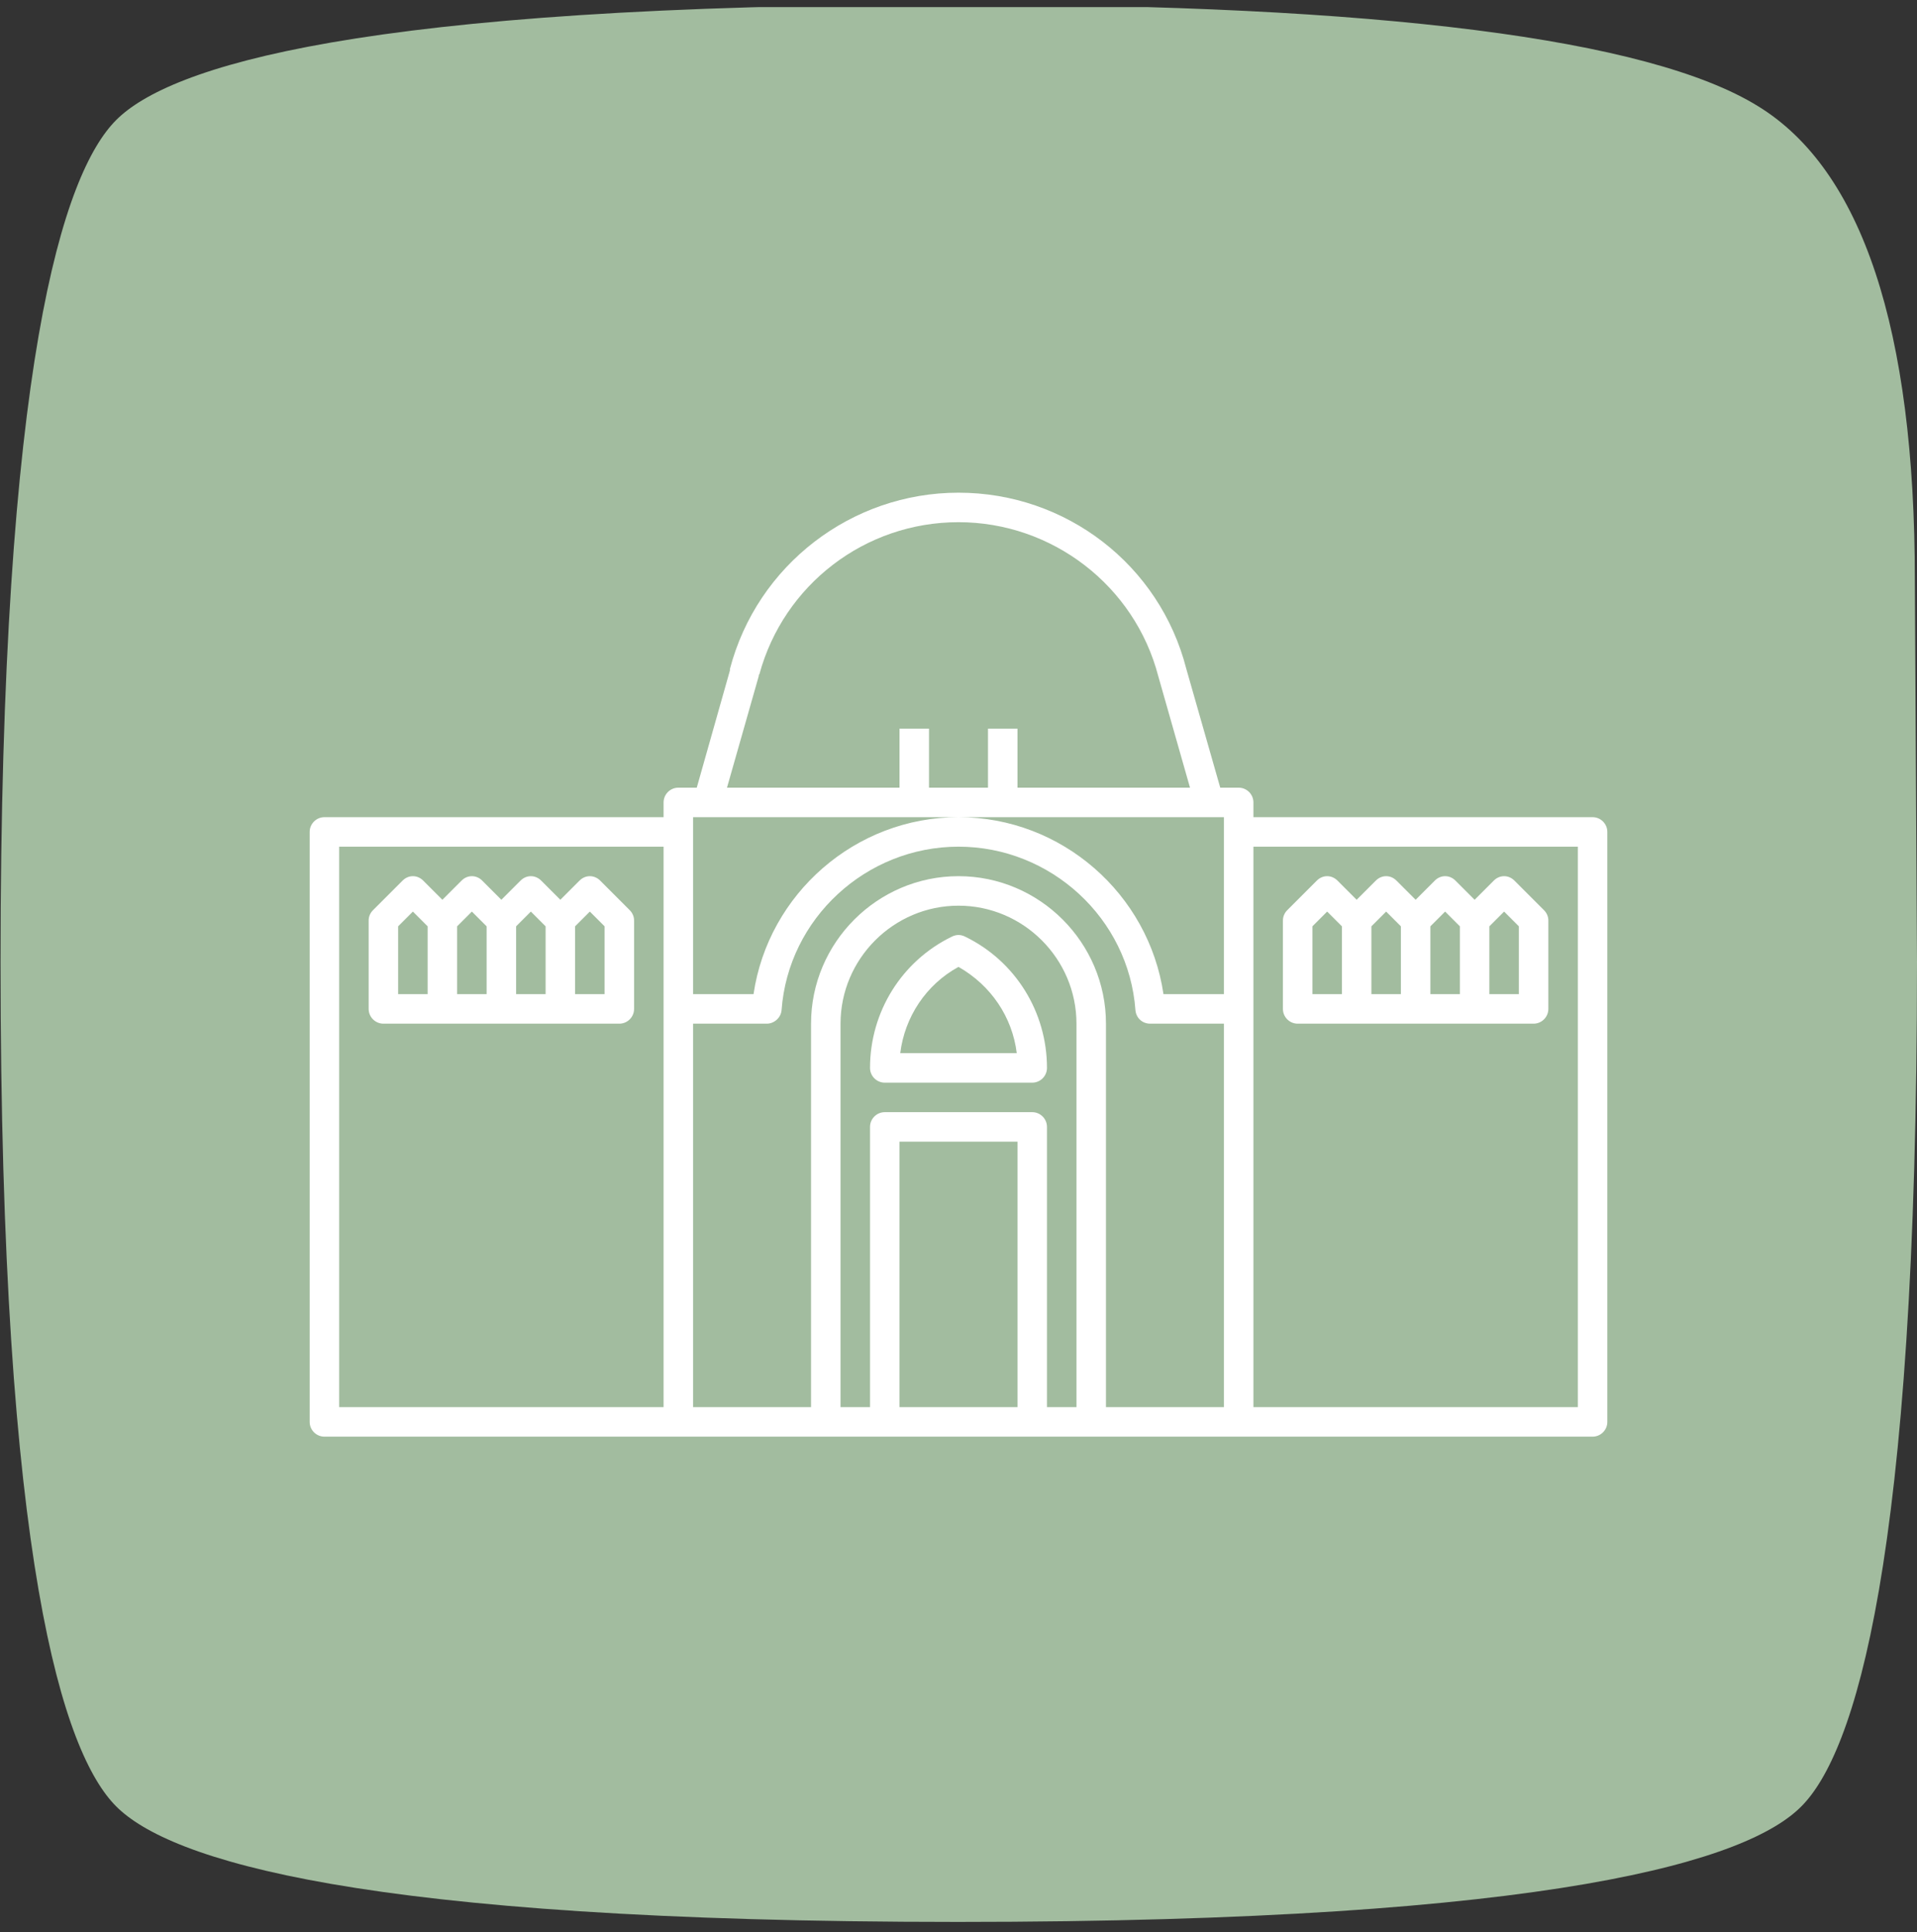
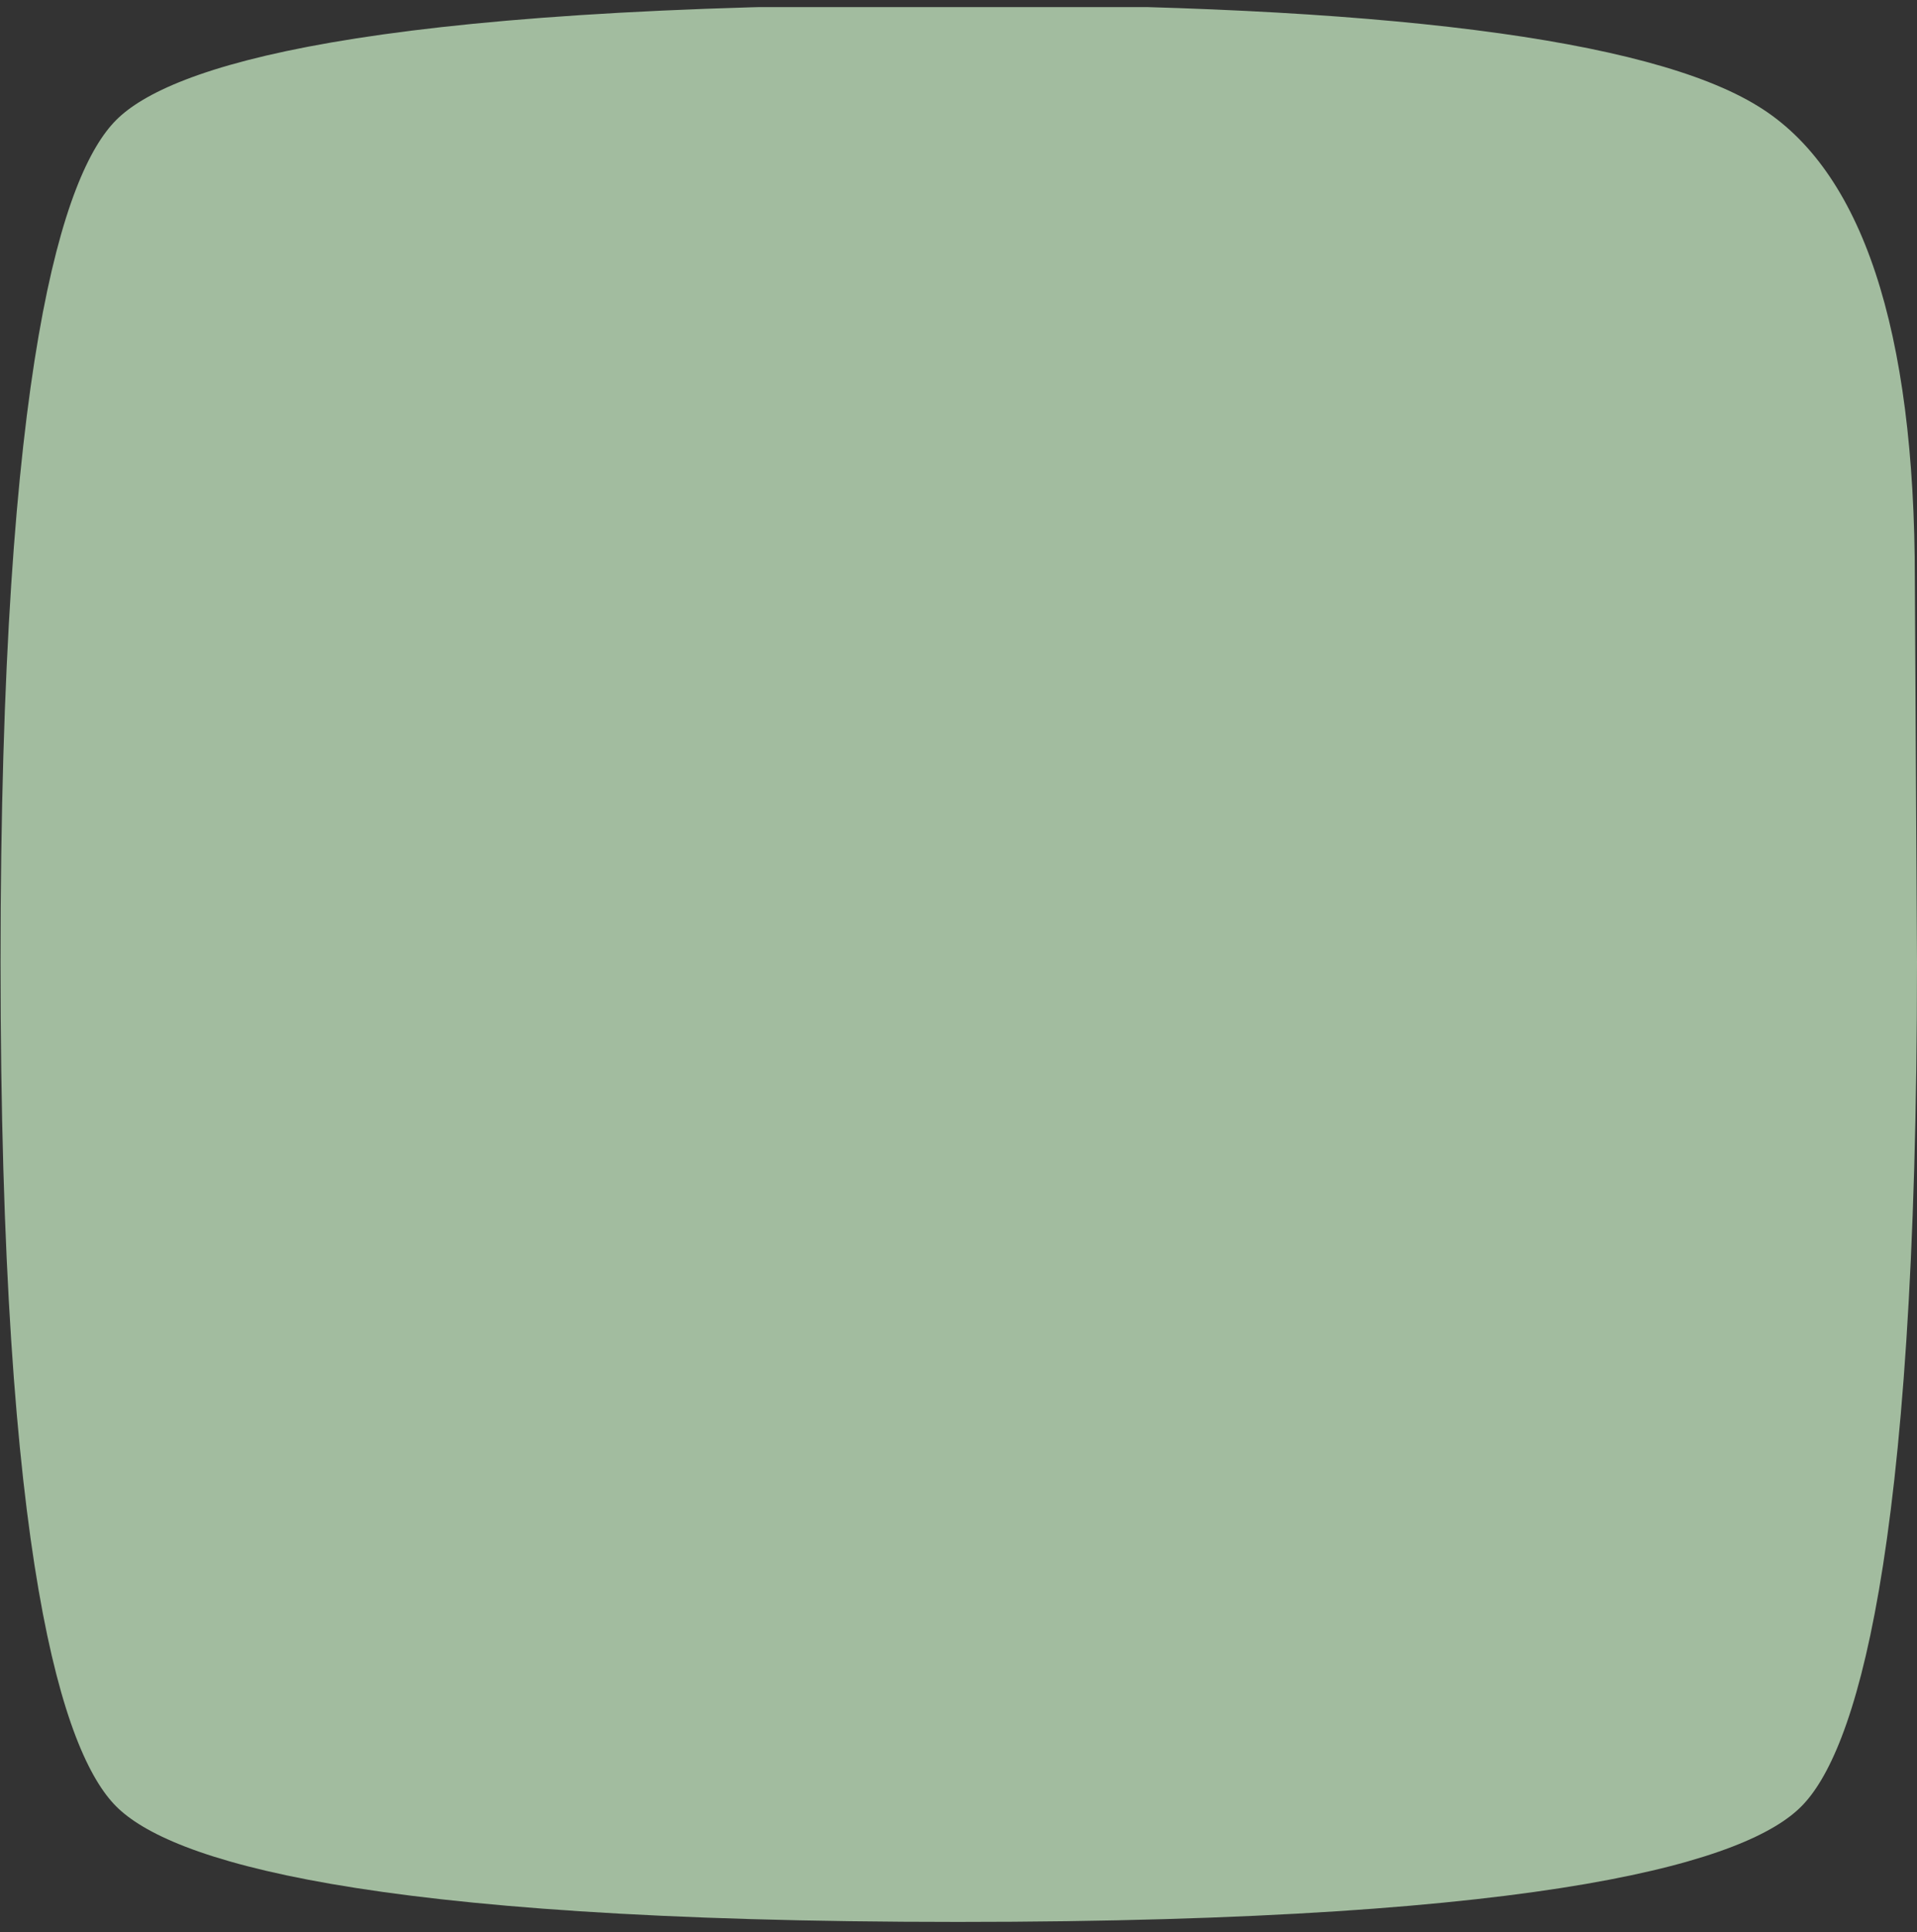
<svg xmlns="http://www.w3.org/2000/svg" width="130" height="131" viewBox="0 0 130 131" fill="none">
  <rect x="0" y="0" width="130" height="131" fill="#333333" stroke="none" />
  <g clip-path="url(#clip0)">
    <path d="M64.945 0.305C93.534 0.305 111.804 2.624 119.206 7.191C126.281 11.513 129.854 22.334 129.854 39.305L130 65.234C130 106.026 125.734 118.886 122.16 122.47C118.623 126.053 105.787 130.305 64.945 130.305C24.213 130.305 11.45 126.053 7.877 122.47C4.303 118.886 0.037 106.026 0.037 65.234C0.037 24.548 4.303 11.724 7.877 8.14C11.45 4.556 24.213 0.305 64.945 0.305Z" fill="#A2BC9F" />
    <g clip-path="url(#clip1)">
-       <path d="M108 55.404H85V54.404C85 53.854 84.55 53.404 84 53.404H82.75L80.45 45.354C78.65 38.304 72.3 33.404 65 33.404C57.75 33.404 51.35 38.304 49.5 45.354C49.5 45.404 49.5 45.404 49.5 45.454L47.25 53.404H46C45.45 53.404 45 53.854 45 54.404V55.404H22C21.45 55.404 21 55.854 21 56.404V96.404C21 96.954 21.45 97.404 22 97.404H108C108.55 97.404 109 96.954 109 96.404V56.404C109 55.854 108.55 55.404 108 55.404ZM51.45 45.854C51.45 45.804 51.45 45.754 51.5 45.704C53.15 39.654 58.65 35.404 65 35.404C71.35 35.404 76.95 39.704 78.55 45.854L80.7 53.404H69V49.404H67V53.404H63V49.404H61V53.404H49.3L51.45 45.854ZM65 55.404H83V67.404H78.9C77.9 60.604 72 55.404 65 55.404C58 55.404 52.1 60.604 51.1 67.404H47V55.404H65ZM23 57.404H45V95.404H23V57.404ZM73 95.404H71V76.404C71 75.854 70.55 75.404 70 75.404H60C59.45 75.404 59 75.854 59 76.404V95.404H57V69.404C57 65.004 60.6 61.404 65 61.404C69.4 61.404 73 65.004 73 69.404V95.404ZM69 95.404H61V77.404H69V95.404ZM75 95.404V69.404C75 63.904 70.5 59.404 65 59.404C59.5 59.404 55 63.904 55 69.404V95.404H47V69.404H52C52.5 69.404 52.95 69.004 53 68.504C53.45 62.254 58.75 57.404 65 57.404C71.25 57.404 76.55 62.254 77 68.504C77.05 69.004 77.45 69.404 78 69.404H83V95.404H75ZM107 95.404H85V57.404H107V95.404ZM42.7 61.704L40.7 59.704C40.3 59.304 39.7 59.304 39.3 59.704L38 61.004L36.7 59.704C36.3 59.304 35.7 59.304 35.3 59.704L34 61.004L32.7 59.704C32.3 59.304 31.7 59.304 31.3 59.704L30 61.004L28.7 59.704C28.3 59.304 27.7 59.304 27.3 59.704L25.3 61.704C25.1 61.904 25 62.154 25 62.404V68.404C25 68.954 25.45 69.404 26 69.404H42C42.55 69.404 43 68.954 43 68.404V62.404C43 62.154 42.9 61.904 42.7 61.704ZM27 62.804L28 61.804L29 62.804V67.404H27V62.804ZM31 62.804L32 61.804L33 62.804V67.404H31V62.804ZM35 62.804L36 61.804L37 62.804V67.404H35V62.804ZM41 67.404H39V62.804L40 61.804L41 62.804V67.404ZM88 69.404H104C104.55 69.404 105 68.954 105 68.404V62.404C105 62.154 104.9 61.904 104.7 61.704L102.7 59.704C102.3 59.304 101.7 59.304 101.3 59.704L100 61.004L98.7 59.704C98.3 59.304 97.7 59.304 97.3 59.704L96 61.004L94.7 59.704C94.3 59.304 93.7 59.304 93.3 59.704L92 61.004L90.7 59.704C90.3 59.304 89.7 59.304 89.3 59.704L87.3 61.704C87.1 61.904 87 62.154 87 62.404V68.404C87 68.954 87.45 69.404 88 69.404ZM102 61.804L103 62.804V67.404H101V62.804L102 61.804ZM98 61.804L99 62.804V67.404H97V62.804L98 61.804ZM94 61.804L95 62.804V67.404H93V62.804L94 61.804ZM89 62.804L90 61.804L91 62.804V67.404H89V62.804ZM65.45 63.504C65.15 63.354 64.85 63.354 64.55 63.504C61.15 65.154 59 68.604 59 72.404C59 72.954 59.45 73.404 60 73.404H70C70.55 73.404 71 72.954 71 72.404C71 68.604 68.85 65.154 65.45 63.504ZM61.05 71.404C61.35 68.954 62.8 66.754 65 65.554C67.2 66.804 68.65 68.954 68.95 71.404H61.05Z" fill="white" />
+       <path d="M108 55.404H85V54.404C85 53.854 84.55 53.404 84 53.404H82.75L80.45 45.354C78.65 38.304 72.3 33.404 65 33.404C57.75 33.404 51.35 38.304 49.5 45.354C49.5 45.404 49.5 45.404 49.5 45.454L47.25 53.404H46C45.45 53.404 45 53.854 45 54.404V55.404H22C21.45 55.404 21 55.854 21 56.404V96.404C21 96.954 21.45 97.404 22 97.404H108C108.55 97.404 109 96.954 109 96.404V56.404C109 55.854 108.55 55.404 108 55.404ZM51.45 45.854C51.45 45.804 51.45 45.754 51.5 45.704C53.15 39.654 58.65 35.404 65 35.404C71.35 35.404 76.95 39.704 78.55 45.854L80.7 53.404H69V49.404H67V53.404H63V49.404H61V53.404H49.3L51.45 45.854ZM65 55.404H83V67.404H78.9C77.9 60.604 72 55.404 65 55.404C58 55.404 52.1 60.604 51.1 67.404H47V55.404H65ZM23 57.404H45V95.404H23V57.404ZM73 95.404H71V76.404C71 75.854 70.55 75.404 70 75.404H60C59.45 75.404 59 75.854 59 76.404V95.404H57V69.404C57 65.004 60.6 61.404 65 61.404C69.4 61.404 73 65.004 73 69.404V95.404ZM69 95.404H61V77.404H69V95.404ZM75 95.404V69.404C75 63.904 70.5 59.404 65 59.404C59.5 59.404 55 63.904 55 69.404V95.404H47V69.404H52C52.5 69.404 52.95 69.004 53 68.504C53.45 62.254 58.75 57.404 65 57.404C71.25 57.404 76.55 62.254 77 68.504C77.05 69.004 77.45 69.404 78 69.404H83V95.404H75ZM107 95.404H85V57.404H107V95.404ZM42.7 61.704L40.7 59.704C40.3 59.304 39.7 59.304 39.3 59.704L38 61.004L36.7 59.704C36.3 59.304 35.7 59.304 35.3 59.704L34 61.004L32.7 59.704C32.3 59.304 31.7 59.304 31.3 59.704L30 61.004L28.7 59.704C28.3 59.304 27.7 59.304 27.3 59.704L25.3 61.704C25.1 61.904 25 62.154 25 62.404V68.404C25 68.954 25.45 69.404 26 69.404H42C42.55 69.404 43 68.954 43 68.404V62.404C43 62.154 42.9 61.904 42.7 61.704ZM27 62.804L28 61.804L29 62.804V67.404H27V62.804ZM31 62.804L32 61.804L33 62.804V67.404H31V62.804ZM35 62.804L36 61.804L37 62.804V67.404H35V62.804ZM41 67.404H39V62.804L40 61.804L41 62.804ZM88 69.404H104C104.55 69.404 105 68.954 105 68.404V62.404C105 62.154 104.9 61.904 104.7 61.704L102.7 59.704C102.3 59.304 101.7 59.304 101.3 59.704L100 61.004L98.7 59.704C98.3 59.304 97.7 59.304 97.3 59.704L96 61.004L94.7 59.704C94.3 59.304 93.7 59.304 93.3 59.704L92 61.004L90.7 59.704C90.3 59.304 89.7 59.304 89.3 59.704L87.3 61.704C87.1 61.904 87 62.154 87 62.404V68.404C87 68.954 87.45 69.404 88 69.404ZM102 61.804L103 62.804V67.404H101V62.804L102 61.804ZM98 61.804L99 62.804V67.404H97V62.804L98 61.804ZM94 61.804L95 62.804V67.404H93V62.804L94 61.804ZM89 62.804L90 61.804L91 62.804V67.404H89V62.804ZM65.45 63.504C65.15 63.354 64.85 63.354 64.55 63.504C61.15 65.154 59 68.604 59 72.404C59 72.954 59.45 73.404 60 73.404H70C70.55 73.404 71 72.954 71 72.404C71 68.604 68.85 65.154 65.45 63.504ZM61.05 71.404C61.35 68.954 62.8 66.754 65 65.554C67.2 66.804 68.65 68.954 68.95 71.404H61.05Z" fill="white" />
    </g>
  </g>
  <defs>
    <clipPath id="clip0">
      <rect y="0.482" width="130" height="130" fill="white" />
    </clipPath>
    <clipPath id="clip1">
-       <rect x="21" y="33.404" width="88" height="64" fill="white" />
-     </clipPath>
+       </clipPath>
  </defs>
</svg>